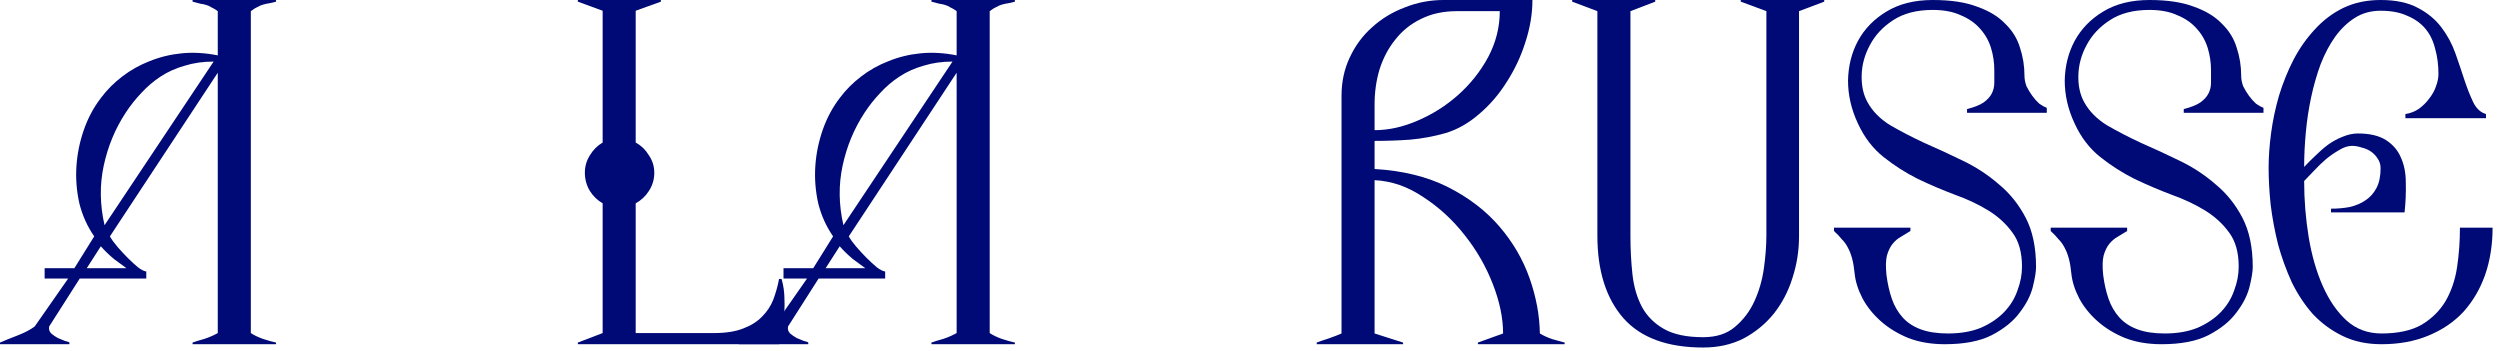
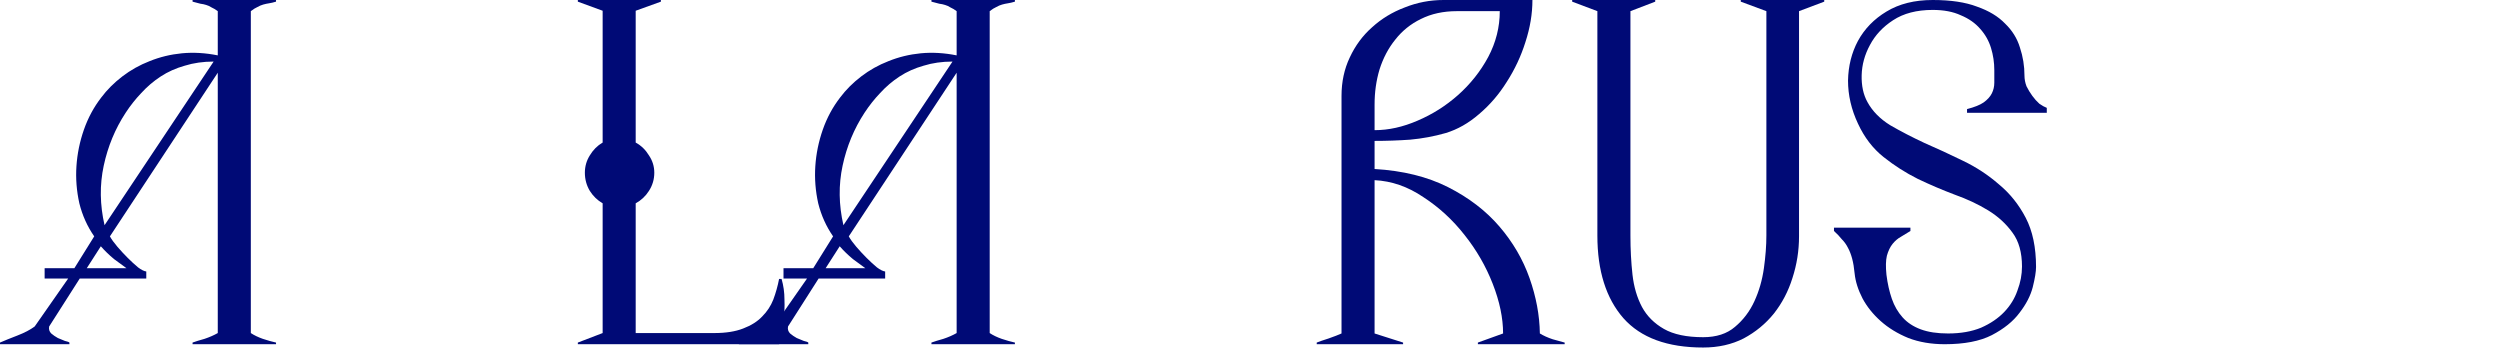
<svg xmlns="http://www.w3.org/2000/svg" width="242" height="34" viewBox="0 0 242 34" fill="none">
-   <path d="M241.282 22.04C241.282 23.693 241.042 25.213 240.562 26.6C240.082 27.96 239.388 29.147 238.482 30.16C237.575 31.147 236.442 31.92 235.082 32.48C233.748 33.04 232.228 33.32 230.522 33.32C229.108 33.32 227.855 33.053 226.762 32.52C225.668 31.987 224.708 31.28 223.882 30.4C223.082 29.493 222.402 28.467 221.842 27.32C221.308 26.147 220.868 24.933 220.522 23.68C220.202 22.4 219.962 21.12 219.802 19.84C219.668 18.56 219.602 17.36 219.602 16.24C219.602 15.2 219.682 14.08 219.842 12.88C220.002 11.68 220.255 10.48 220.602 9.28C220.975 8.053 221.442 6.893 222.002 5.8C222.588 4.68 223.282 3.693 224.082 2.84C224.882 1.96 225.802 1.267 226.842 0.76C227.908 0.253 229.108 0 230.442 0C231.908 0 233.108 0.253 234.042 0.76C234.975 1.24 235.735 1.867 236.322 2.64C236.908 3.413 237.362 4.253 237.682 5.16C238.002 6.067 238.295 6.933 238.562 7.76C238.828 8.56 239.108 9.267 239.402 9.88C239.695 10.493 240.108 10.88 240.642 11.04V11.44H232.842V11.04C233.348 10.96 233.788 10.787 234.162 10.52C234.562 10.227 234.895 9.893 235.162 9.52C235.455 9.147 235.668 8.76 235.802 8.36C235.962 7.933 236.042 7.533 236.042 7.16C236.042 6.28 235.935 5.467 235.722 4.72C235.535 3.947 235.215 3.293 234.762 2.76C234.308 2.227 233.722 1.813 233.002 1.52C232.308 1.2 231.455 1.04 230.442 1.04C229.508 1.04 228.682 1.267 227.962 1.72C227.242 2.173 226.602 2.787 226.042 3.56C225.508 4.307 225.042 5.187 224.642 6.2C224.268 7.213 223.962 8.28 223.722 9.4C223.482 10.52 223.308 11.667 223.202 12.84C223.095 13.987 223.042 15.093 223.042 16.16C223.362 15.813 223.722 15.453 224.122 15.08C224.522 14.68 224.935 14.32 225.362 14C225.815 13.68 226.282 13.427 226.762 13.24C227.268 13.027 227.762 12.92 228.242 12.92C229.388 12.92 230.295 13.133 230.962 13.56C231.628 13.987 232.108 14.547 232.402 15.24C232.722 15.933 232.882 16.747 232.882 17.68C232.908 18.613 232.868 19.573 232.762 20.56H225.642V20.2C226.282 20.2 226.882 20.147 227.442 20.04C228.028 19.907 228.535 19.693 228.962 19.4C229.415 19.107 229.775 18.707 230.042 18.2C230.308 17.693 230.442 17.053 230.442 16.28C230.442 15.933 230.348 15.627 230.162 15.36C230.002 15.093 229.788 14.867 229.522 14.68C229.255 14.493 228.948 14.36 228.602 14.28C228.282 14.173 227.975 14.12 227.682 14.12C227.282 14.12 226.868 14.253 226.442 14.52C226.015 14.76 225.588 15.053 225.162 15.4C224.762 15.747 224.375 16.12 224.002 16.52C223.628 16.92 223.308 17.253 223.042 17.52C223.042 19.36 223.188 21.173 223.482 22.96C223.775 24.72 224.228 26.293 224.842 27.68C225.455 29.067 226.228 30.187 227.162 31.04C228.095 31.867 229.215 32.28 230.522 32.28C232.122 32.28 233.415 32 234.402 31.44C235.388 30.853 236.162 30.093 236.722 29.16C237.282 28.2 237.655 27.107 237.842 25.88C238.028 24.653 238.122 23.373 238.122 22.04H241.282Z" fill="#000A76" />
-   <path d="M219.106 10.92H211.386V10.56C212.106 10.373 212.639 10.16 212.986 9.92C213.359 9.653 213.626 9.36 213.786 9.04C213.946 8.72 214.026 8.373 214.026 8C214.026 7.627 214.026 7.227 214.026 6.8C214.026 6.053 213.919 5.333 213.706 4.64C213.493 3.947 213.146 3.333 212.666 2.8C212.186 2.24 211.559 1.8 210.786 1.48C210.039 1.133 209.133 0.96 208.066 0.96C206.519 0.96 205.239 1.293 204.226 1.96C203.239 2.6 202.493 3.4 201.986 4.36C201.479 5.293 201.213 6.267 201.186 7.28C201.159 8.293 201.346 9.16 201.746 9.88C202.226 10.76 202.959 11.507 203.946 12.12C204.959 12.707 206.066 13.28 207.266 13.84C208.493 14.373 209.733 14.947 210.986 15.56C212.266 16.173 213.426 16.933 214.466 17.84C215.533 18.72 216.399 19.8 217.066 21.08C217.733 22.36 218.066 23.947 218.066 25.84C218.066 26.293 217.959 26.947 217.746 27.8C217.533 28.627 217.106 29.453 216.466 30.28C215.853 31.107 214.959 31.827 213.786 32.44C212.639 33.027 211.119 33.32 209.226 33.32C207.919 33.32 206.746 33.12 205.706 32.72C204.666 32.293 203.773 31.747 203.026 31.08C202.279 30.413 201.693 29.68 201.266 28.88C200.839 28.053 200.586 27.253 200.506 26.48C200.453 25.92 200.373 25.44 200.266 25.04C200.159 24.64 200.026 24.293 199.866 24C199.706 23.68 199.506 23.4 199.266 23.16C199.053 22.893 198.799 22.627 198.506 22.36V22.04H205.906V22.36C205.613 22.547 205.306 22.733 204.986 22.92C204.693 23.08 204.426 23.307 204.186 23.6C203.946 23.893 203.759 24.28 203.626 24.76C203.519 25.213 203.506 25.827 203.586 26.6C203.693 27.453 203.866 28.227 204.106 28.92C204.346 29.613 204.693 30.213 205.146 30.72C205.599 31.227 206.186 31.613 206.906 31.88C207.626 32.147 208.506 32.28 209.546 32.28C210.773 32.28 211.839 32.093 212.746 31.72C213.653 31.32 214.399 30.813 214.986 30.2C215.573 29.587 215.999 28.893 216.266 28.12C216.559 27.347 216.706 26.573 216.706 25.8C216.706 24.44 216.399 23.347 215.786 22.52C215.173 21.667 214.386 20.947 213.426 20.36C212.466 19.773 211.386 19.267 210.186 18.84C208.986 18.387 207.799 17.88 206.626 17.32C205.453 16.733 204.346 16.027 203.306 15.2C202.266 14.373 201.439 13.293 200.826 11.96C200.186 10.6 199.866 9.213 199.866 7.8C199.893 6.387 200.213 5.107 200.826 3.96C201.466 2.787 202.386 1.84 203.586 1.12C204.813 0.373 206.306 0 208.066 0C209.799 0 211.226 0.213 212.346 0.64C213.493 1.04 214.399 1.587 215.066 2.28C215.759 2.947 216.239 3.72 216.506 4.6C216.799 5.48 216.946 6.387 216.946 7.32C216.946 7.667 217.013 8.013 217.146 8.36C217.306 8.68 217.493 8.987 217.706 9.28C217.919 9.573 218.146 9.827 218.386 10.04C218.653 10.227 218.893 10.36 219.106 10.44V10.92Z" fill="#000A76" />
  <path d="M198.129 10.92H190.409V10.56C191.129 10.373 191.663 10.16 192.009 9.92C192.383 9.653 192.649 9.36 192.809 9.04C192.969 8.72 193.049 8.373 193.049 8C193.049 7.627 193.049 7.227 193.049 6.8C193.049 6.053 192.943 5.333 192.729 4.64C192.516 3.947 192.169 3.333 191.689 2.8C191.209 2.24 190.583 1.8 189.809 1.48C189.063 1.133 188.156 0.96 187.089 0.96C185.543 0.96 184.263 1.293 183.249 1.96C182.263 2.6 181.516 3.4 181.009 4.36C180.503 5.293 180.236 6.267 180.209 7.28C180.183 8.293 180.369 9.16 180.769 9.88C181.249 10.76 181.983 11.507 182.969 12.12C183.983 12.707 185.089 13.28 186.289 13.84C187.516 14.373 188.756 14.947 190.009 15.56C191.289 16.173 192.449 16.933 193.489 17.84C194.556 18.72 195.423 19.8 196.089 21.08C196.756 22.36 197.089 23.947 197.089 25.84C197.089 26.293 196.983 26.947 196.769 27.8C196.556 28.627 196.129 29.453 195.489 30.28C194.876 31.107 193.983 31.827 192.809 32.44C191.663 33.027 190.143 33.32 188.249 33.32C186.943 33.32 185.769 33.12 184.729 32.72C183.689 32.293 182.796 31.747 182.049 31.08C181.303 30.413 180.716 29.68 180.289 28.88C179.863 28.053 179.609 27.253 179.529 26.48C179.476 25.92 179.396 25.44 179.289 25.04C179.183 24.64 179.049 24.293 178.889 24C178.729 23.68 178.529 23.4 178.289 23.16C178.076 22.893 177.823 22.627 177.529 22.36V22.04H184.929V22.36C184.636 22.547 184.329 22.733 184.009 22.92C183.716 23.08 183.449 23.307 183.209 23.6C182.969 23.893 182.783 24.28 182.649 24.76C182.543 25.213 182.529 25.827 182.609 26.6C182.716 27.453 182.889 28.227 183.129 28.92C183.369 29.613 183.716 30.213 184.169 30.72C184.623 31.227 185.209 31.613 185.929 31.88C186.649 32.147 187.529 32.28 188.569 32.28C189.796 32.28 190.863 32.093 191.769 31.72C192.676 31.32 193.423 30.813 194.009 30.2C194.596 29.587 195.023 28.893 195.289 28.12C195.583 27.347 195.729 26.573 195.729 25.8C195.729 24.44 195.423 23.347 194.809 22.52C194.196 21.667 193.409 20.947 192.449 20.36C191.489 19.773 190.409 19.267 189.209 18.84C188.009 18.387 186.823 17.88 185.649 17.32C184.476 16.733 183.369 16.027 182.329 15.2C181.289 14.373 180.463 13.293 179.849 11.96C179.209 10.6 178.889 9.213 178.889 7.8C178.916 6.387 179.236 5.107 179.849 3.96C180.489 2.787 181.409 1.84 182.609 1.12C183.836 0.373 185.329 0 187.089 0C188.823 0 190.249 0.213 191.369 0.64C192.516 1.04 193.423 1.587 194.089 2.28C194.783 2.947 195.263 3.72 195.529 4.6C195.823 5.48 195.969 6.387 195.969 7.32C195.969 7.667 196.036 8.013 196.169 8.36C196.329 8.68 196.516 8.987 196.729 9.28C196.943 9.573 197.169 9.827 197.409 10.04C197.676 10.227 197.916 10.36 198.129 10.44V10.92Z" fill="#000A76" />
  <path d="M176.586 0.16L174.146 1.08V22.88C174.146 24.267 173.932 25.613 173.506 26.92C173.106 28.2 172.506 29.347 171.706 30.36C170.906 31.347 169.932 32.147 168.786 32.76C167.639 33.347 166.332 33.64 164.866 33.64C161.399 33.64 158.826 32.693 157.146 30.8C155.466 28.88 154.626 26.213 154.626 22.8V1.08L152.186 0.16V0H160.226V0.16L157.826 1.08V22.8C157.826 24.133 157.892 25.4 158.026 26.6C158.159 27.773 158.466 28.813 158.946 29.72C159.426 30.6 160.132 31.307 161.066 31.84C161.999 32.373 163.266 32.64 164.866 32.64C166.146 32.64 167.172 32.307 167.946 31.64C168.746 30.973 169.372 30.147 169.826 29.16C170.279 28.173 170.586 27.107 170.746 25.96C170.906 24.813 170.986 23.76 170.986 22.8V1.08L168.506 0.16V0H176.586V0.16Z" fill="#000A76" />
  <path d="M151.459 33.32H143.059V33.16L145.499 32.28C145.499 30.787 145.166 29.187 144.499 27.48C143.832 25.773 142.926 24.2 141.779 22.76C140.632 21.293 139.299 20.067 137.779 19.08C136.286 18.067 134.712 17.52 133.059 17.44V32.28L135.819 33.16V33.32H127.459V33.16C127.726 33.053 128.112 32.92 128.619 32.76C129.152 32.573 129.566 32.413 129.859 32.28V9.28C129.859 7.92 130.126 6.68 130.659 5.56C131.192 4.413 131.912 3.44 132.819 2.64C133.726 1.813 134.779 1.173 135.979 0.72C137.179 0.24 138.432 0 139.739 0H148.339C148.339 1.333 148.112 2.693 147.659 4.08C147.232 5.44 146.632 6.72 145.859 7.92C145.112 9.12 144.219 10.16 143.179 11.04C142.166 11.92 141.086 12.533 139.939 12.88C138.819 13.2 137.672 13.413 136.499 13.52C135.352 13.6 134.206 13.64 133.059 13.64V16.36C135.806 16.52 138.179 17.107 140.179 18.12C142.179 19.133 143.832 20.4 145.139 21.92C146.446 23.44 147.419 25.107 148.059 26.92C148.699 28.733 149.032 30.52 149.059 32.28C149.406 32.493 149.819 32.68 150.299 32.84C150.779 32.973 151.166 33.08 151.459 33.16V33.32ZM145.179 1.08H141.019C139.712 1.08 138.552 1.333 137.539 1.84C136.552 2.32 135.726 2.987 135.059 3.84C134.392 4.667 133.886 5.627 133.539 6.72C133.219 7.787 133.059 8.92 133.059 10.12V12.6C134.419 12.6 135.806 12.293 137.219 11.68C138.659 11.067 139.966 10.24 141.139 9.2C142.339 8.133 143.312 6.907 144.059 5.52C144.806 4.107 145.179 2.627 145.179 1.08Z" fill="#000A76" />
  <path d="M98.243 33.32H90.163V33.16C90.457 33.053 90.843 32.933 91.323 32.8C91.803 32.64 92.23 32.453 92.603 32.24V7.04L82.163 22.88C82.323 23.173 82.563 23.507 82.883 23.88C83.203 24.253 83.537 24.613 83.883 24.96C84.23 25.307 84.563 25.613 84.883 25.88C85.203 26.12 85.47 26.253 85.683 26.28V26.96H79.243L76.283 31.6C76.23 31.867 76.297 32.093 76.483 32.28C76.67 32.44 76.883 32.587 77.123 32.72C77.363 32.827 77.59 32.92 77.803 33C78.043 33.053 78.19 33.107 78.243 33.16V33.32H71.523V33.16C71.95 32.973 72.51 32.747 73.203 32.48C73.897 32.213 74.457 31.92 74.883 31.6L78.123 26.96H75.843V25.96H78.723L80.643 22.88C79.977 21.92 79.497 20.853 79.203 19.68C78.937 18.48 78.843 17.28 78.923 16.08C79.003 14.88 79.243 13.707 79.643 12.56C80.043 11.413 80.603 10.373 81.323 9.44C81.883 8.693 82.563 8.013 83.363 7.4C84.163 6.787 85.043 6.293 86.003 5.92C86.99 5.52 88.03 5.267 89.123 5.16C90.243 5.053 91.403 5.12 92.603 5.36V1.08C92.39 0.92 92.19 0.8 92.003 0.72C91.843 0.613 91.67 0.533 91.483 0.48C91.323 0.427 91.137 0.387 90.923 0.36C90.71 0.307 90.457 0.24 90.163 0.16V0H98.243V0.16C97.977 0.24 97.75 0.293 97.563 0.32C97.377 0.347 97.19 0.387 97.003 0.44C96.817 0.493 96.63 0.573 96.443 0.68C96.257 0.76 96.043 0.893 95.803 1.08V32.24C96.123 32.453 96.51 32.64 96.963 32.8C97.443 32.96 97.87 33.08 98.243 33.16V33.32ZM92.203 5.96C91.19 5.96 90.257 6.093 89.403 6.36C88.55 6.6 87.777 6.947 87.083 7.4C86.39 7.853 85.763 8.387 85.203 9C84.643 9.587 84.137 10.227 83.683 10.92C82.67 12.467 81.963 14.173 81.563 16.04C81.163 17.907 81.19 19.827 81.643 21.8L92.203 5.96ZM83.763 25.96C83.47 25.747 83.07 25.453 82.563 25.08C82.083 24.68 81.657 24.267 81.283 23.84L79.923 25.96H83.763Z" fill="#000A76" />
  <path d="M75.656 27C75.842 27.64 75.936 28.307 75.936 29C75.962 29.667 75.936 30.293 75.856 30.88C75.802 31.467 75.722 31.987 75.615 32.44C75.509 32.867 75.442 33.16 75.416 33.32H55.935V33.16L58.336 32.24V19.68C57.829 19.387 57.416 18.987 57.096 18.48C56.776 17.947 56.615 17.36 56.615 16.72C56.615 16.107 56.776 15.547 57.096 15.04C57.416 14.507 57.829 14.093 58.336 13.8V1.04L55.935 0.16V0H63.975V0.16L61.535 1.04V13.8C62.069 14.093 62.495 14.507 62.816 15.04C63.162 15.547 63.336 16.107 63.336 16.72C63.336 17.36 63.162 17.947 62.816 18.48C62.495 18.987 62.069 19.387 61.535 19.68V32.24H69.135C70.255 32.24 71.189 32.093 71.936 31.8C72.709 31.507 73.322 31.12 73.776 30.64C74.256 30.16 74.615 29.613 74.856 29C75.096 28.36 75.282 27.693 75.416 27H75.656Z" fill="#000A76" />
  <path d="M26.72 33.32H18.64V33.16C18.933 33.053 19.32 32.933 19.8 32.8C20.28 32.64 20.707 32.453 21.08 32.24V7.04L10.64 22.88C10.8 23.173 11.04 23.507 11.36 23.88C11.68 24.253 12.013 24.613 12.36 24.96C12.707 25.307 13.04 25.613 13.36 25.88C13.68 26.12 13.947 26.253 14.16 26.28V26.96H7.72L4.76 31.6C4.707 31.867 4.773 32.093 4.96 32.28C5.147 32.44 5.36 32.587 5.6 32.72C5.84 32.827 6.067 32.92 6.28 33C6.52 33.053 6.667 33.107 6.72 33.16V33.32H0V33.16C0.427 32.973 0.987 32.747 1.68 32.48C2.373 32.213 2.933 31.92 3.36 31.6L6.6 26.96H4.32V25.96H7.2L9.12 22.88C8.453 21.92 7.973 20.853 7.68 19.68C7.413 18.48 7.32 17.28 7.4 16.08C7.48 14.88 7.72 13.707 8.12 12.56C8.52 11.413 9.08 10.373 9.8 9.44C10.36 8.693 11.04 8.013 11.84 7.4C12.64 6.787 13.52 6.293 14.48 5.92C15.467 5.52 16.507 5.267 17.6 5.16C18.72 5.053 19.88 5.12 21.08 5.36V1.08C20.867 0.92 20.667 0.8 20.48 0.72C20.32 0.613 20.147 0.533 19.96 0.48C19.8 0.427 19.613 0.387 19.4 0.36C19.187 0.307 18.933 0.24 18.64 0.16V0H26.72V0.16C26.453 0.24 26.227 0.293 26.04 0.32C25.853 0.347 25.667 0.387 25.48 0.44C25.293 0.493 25.107 0.573 24.92 0.68C24.733 0.76 24.52 0.893 24.28 1.08V32.24C24.6 32.453 24.987 32.64 25.44 32.8C25.92 32.96 26.347 33.08 26.72 33.16V33.32ZM20.68 5.96C19.667 5.96 18.733 6.093 17.88 6.36C17.027 6.6 16.253 6.947 15.56 7.4C14.867 7.853 14.24 8.387 13.68 9C13.12 9.587 12.613 10.227 12.16 10.92C11.147 12.467 10.44 14.173 10.04 16.04C9.64 17.907 9.667 19.827 10.12 21.8L20.68 5.96ZM12.24 25.96C11.947 25.747 11.547 25.453 11.04 25.08C10.56 24.68 10.133 24.267 9.76 23.84L8.4 25.96H12.24Z" fill="#000A76" />
</svg>